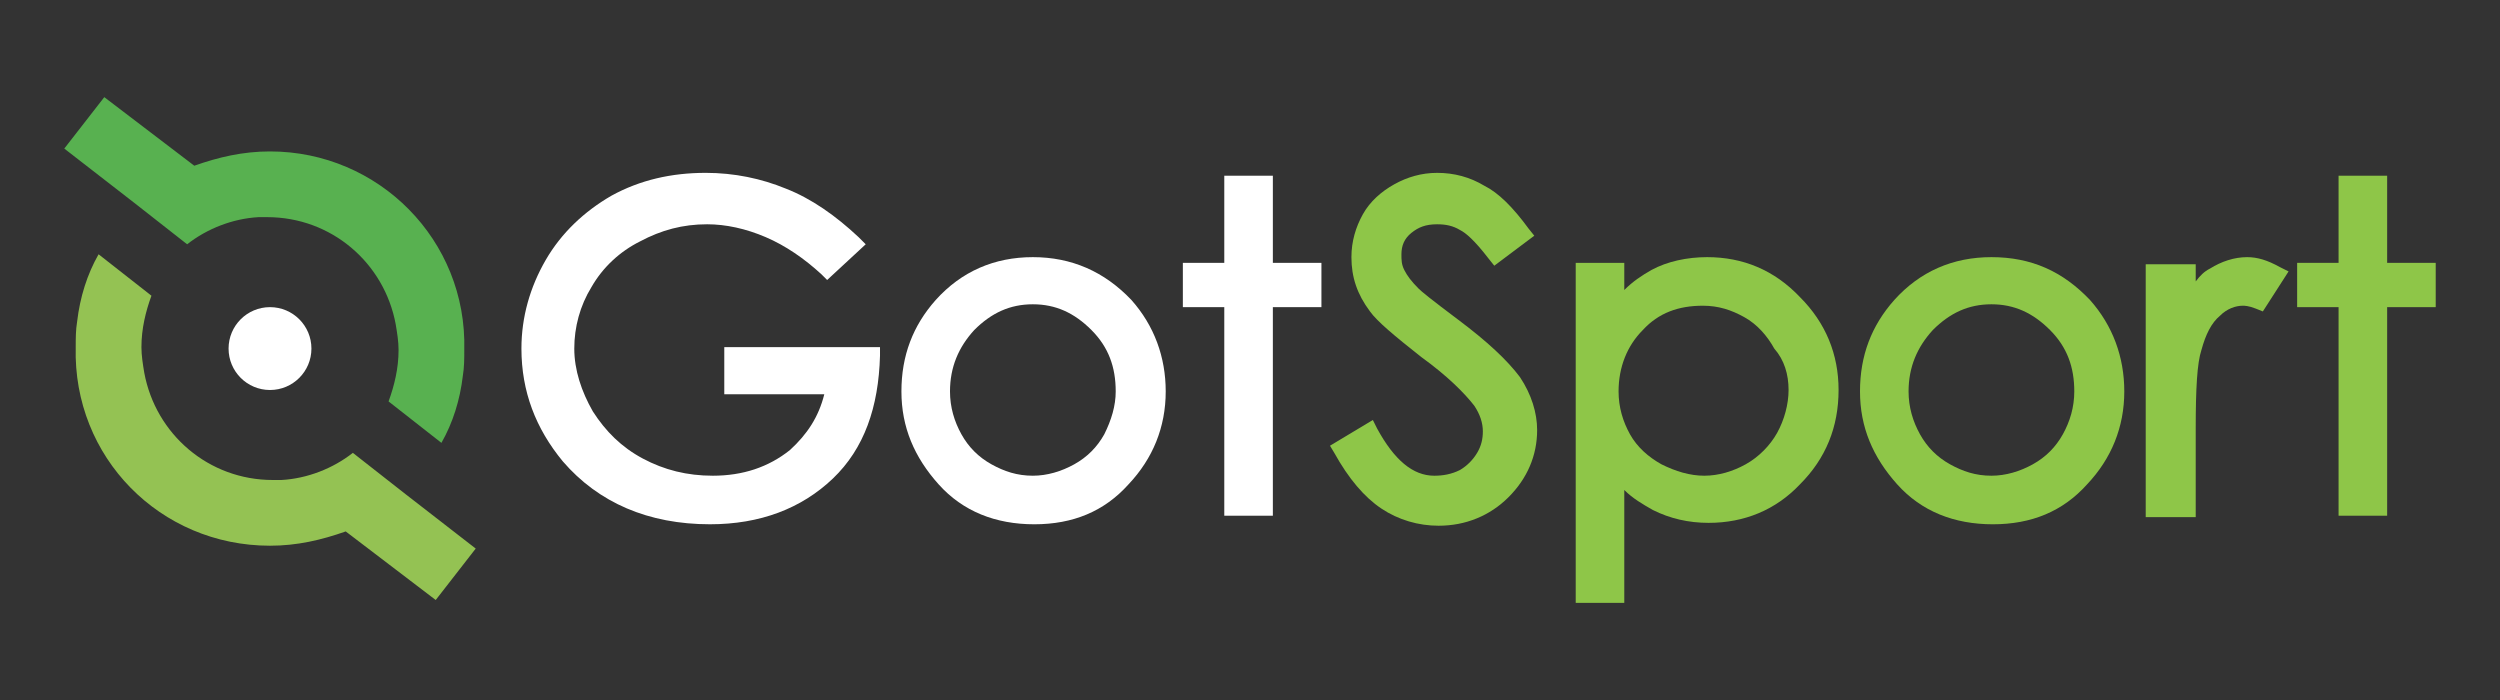
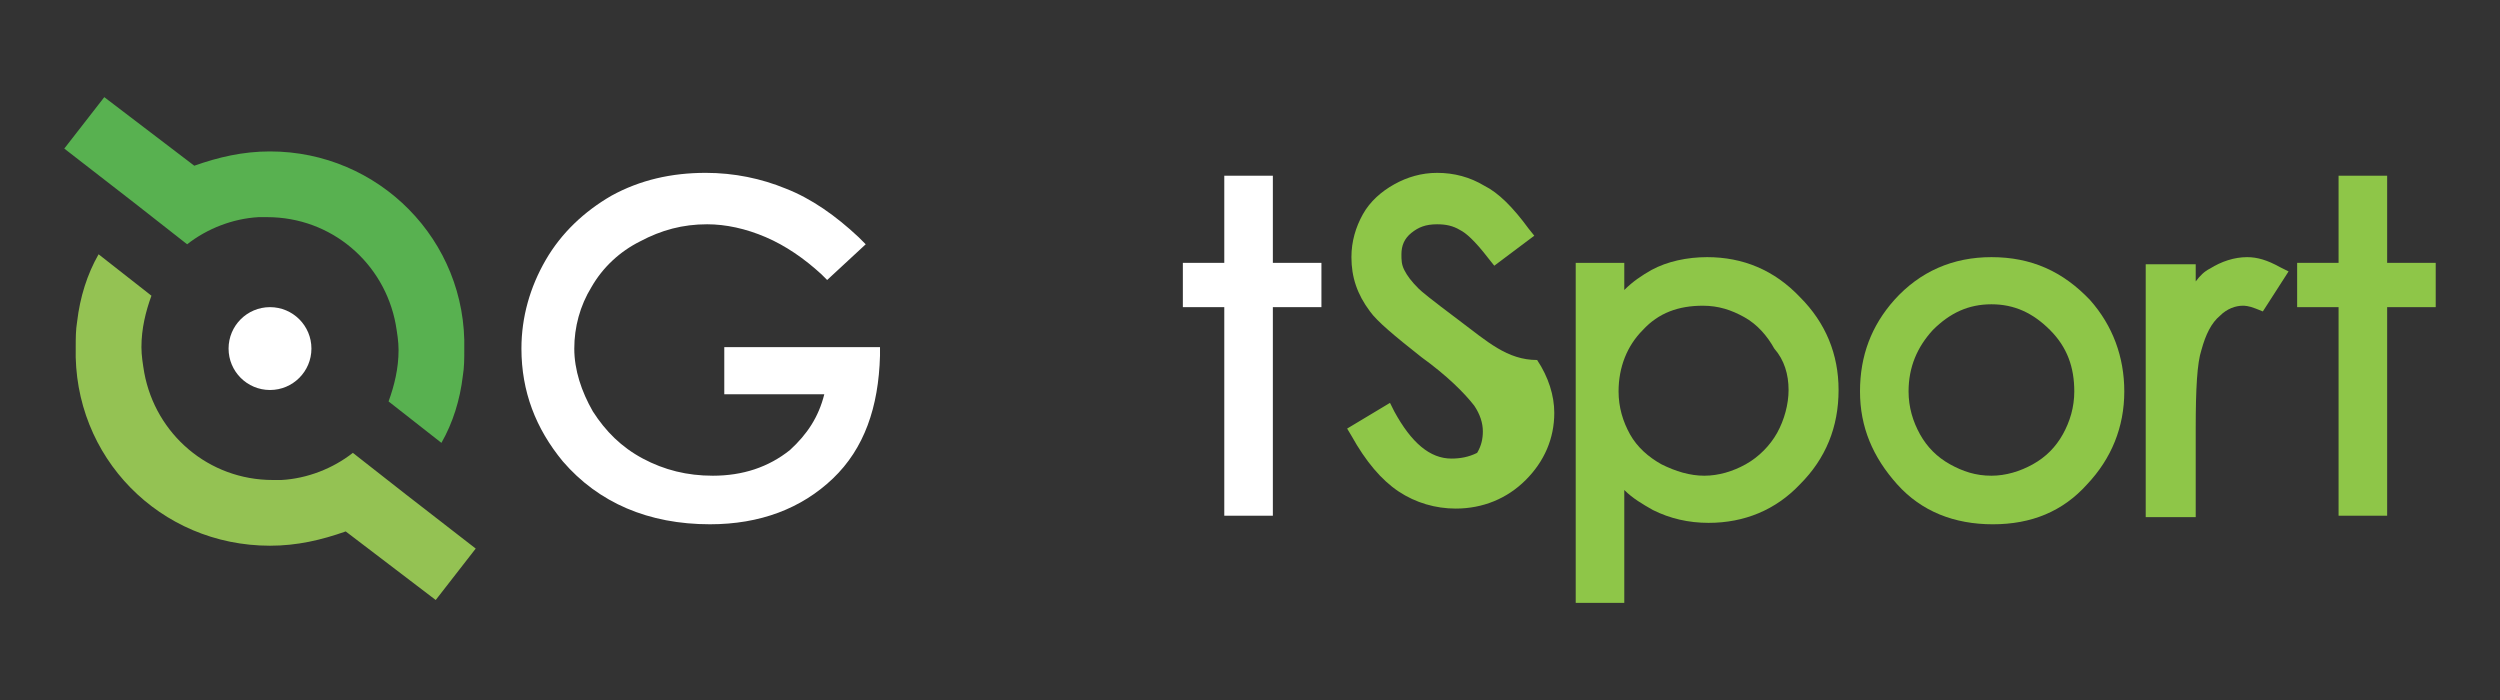
<svg xmlns="http://www.w3.org/2000/svg" version="1.1" id="Layer_1" x="0px" y="0px" viewBox="0 0 175 49" style="enable-background:new 0 0 175 49;" xml:space="preserve">
  <rect x="0" y="0" width="175" height="49" fill="#333333" stroke="none" />
  <style type="text/css">
	.st0{fill:#FFFFFF;}
	.st1{fill:#8EC648;}
	.st2{fill:#58B150;}
	.st3{fill:#94C253;}
</style>
  <g>
    <circle class="st0" cx="18.9" cy="24.4" r="2.9" />
    <g>
-       <path class="st1" d="M102.1,22.4c-2-1.5-2.6-2-2.8-2.2c-0.5-0.5-0.8-0.9-1-1.3c-0.2-0.4-0.2-0.7-0.2-1.1c0-0.6,0.2-1.1,0.7-1.5    c0.5-0.4,1-0.6,1.8-0.6c0.6,0,1.1,0.1,1.6,0.4c0.4,0.2,1,0.7,2,2l0.4,0.5l2.8-2.1l-0.4-0.5c-1.1-1.5-2.1-2.5-3.1-3    c-1-0.6-2.1-0.9-3.3-0.9c-1.1,0-2.1,0.3-3,0.8c-0.9,0.5-1.7,1.2-2.2,2.1c-0.5,0.9-0.8,1.9-0.8,3c0,1.4,0.4,2.6,1.3,3.8    c0.5,0.7,1.7,1.7,3.6,3.2c1.8,1.3,3,2.5,3.7,3.4c0.4,0.6,0.6,1.2,0.6,1.8c0,0.5-0.1,1-0.4,1.5c-0.3,0.5-0.7,0.9-1.2,1.2    c-0.6,0.3-1.2,0.4-1.8,0.4c-1.5,0-2.8-1.1-4-3.3l-0.3-0.6l-3,1.8l0.3,0.5c1,1.8,2.1,3.1,3.3,3.9c1.2,0.8,2.6,1.2,4,1.2    c1.9,0,3.6-0.7,4.9-2c1.3-1.3,2-2.9,2-4.7c0-1.2-0.4-2.5-1.2-3.7C105.5,25.2,104.1,23.9,102.1,22.4z" />
+       <path class="st1" d="M102.1,22.4c-2-1.5-2.6-2-2.8-2.2c-0.5-0.5-0.8-0.9-1-1.3c-0.2-0.4-0.2-0.7-0.2-1.1c0-0.6,0.2-1.1,0.7-1.5    c0.5-0.4,1-0.6,1.8-0.6c0.6,0,1.1,0.1,1.6,0.4c0.4,0.2,1,0.7,2,2l0.4,0.5l2.8-2.1l-0.4-0.5c-1.1-1.5-2.1-2.5-3.1-3    c-1-0.6-2.1-0.9-3.3-0.9c-1.1,0-2.1,0.3-3,0.8c-0.9,0.5-1.7,1.2-2.2,2.1c-0.5,0.9-0.8,1.9-0.8,3c0,1.4,0.4,2.6,1.3,3.8    c0.5,0.7,1.7,1.7,3.6,3.2c1.8,1.3,3,2.5,3.7,3.4c0.4,0.6,0.6,1.2,0.6,1.8c0,0.5-0.1,1-0.4,1.5c-0.6,0.3-1.2,0.4-1.8,0.4c-1.5,0-2.8-1.1-4-3.3l-0.3-0.6l-3,1.8l0.3,0.5c1,1.8,2.1,3.1,3.3,3.9c1.2,0.8,2.6,1.2,4,1.2    c1.9,0,3.6-0.7,4.9-2c1.3-1.3,2-2.9,2-4.7c0-1.2-0.4-2.5-1.2-3.7C105.5,25.2,104.1,23.9,102.1,22.4z" />
      <path class="st1" d="M119.5,18c-1.4,0-2.8,0.3-3.9,0.9c-0.7,0.4-1.3,0.8-1.9,1.4v-1.9h-3.4v23.8h3.4v-7.9c0.6,0.6,1.3,1,2,1.4    c1.2,0.6,2.5,0.9,3.9,0.9c2.5,0,4.7-0.9,6.4-2.7c1.8-1.8,2.7-4,2.7-6.6c0-2.5-0.9-4.7-2.7-6.5C124.2,18.9,122,18,119.5,18z     M125.2,27.3c0,1-0.3,2.1-0.8,3c-0.5,0.9-1.3,1.7-2.2,2.2c-0.9,0.5-1.9,0.8-2.9,0.8c-1,0-2-0.3-3-0.8c-0.9-0.5-1.7-1.2-2.2-2.1    s-0.8-1.9-0.8-3c0-1.7,0.6-3.2,1.7-4.3c1.1-1.2,2.5-1.7,4.2-1.7c1.1,0,2,0.3,2.9,0.8c0.9,0.5,1.6,1.3,2.1,2.2    C124.9,25.2,125.2,26.2,125.2,27.3z" />
      <path class="st1" d="M139.4,18c-2.7,0-5,1-6.8,3c-1.6,1.8-2.4,3.9-2.4,6.4c0,2.5,0.9,4.6,2.6,6.5c1.7,1.9,4,2.8,6.7,2.8    c2.7,0,4.9-0.9,6.6-2.8c1.7-1.8,2.6-4,2.6-6.5c0-2.4-0.8-4.6-2.4-6.4C144.4,19,142.2,18,139.4,18z M139.4,21.3    c1.6,0,2.9,0.6,4.1,1.8c1.2,1.2,1.7,2.6,1.7,4.3c0,1.1-0.3,2.1-0.8,3c-0.5,0.9-1.2,1.6-2.1,2.1c-0.9,0.5-1.9,0.8-2.9,0.8    c-1.1,0-2-0.3-2.9-0.8c-0.9-0.5-1.6-1.2-2.1-2.1s-0.8-1.9-0.8-3c0-1.7,0.6-3.1,1.7-4.3C136.5,21.9,137.8,21.3,139.4,21.3z" />
      <path class="st1" d="M157.3,18c-0.9,0-1.8,0.3-2.6,0.8c-0.4,0.2-0.7,0.5-1,0.9v-1.2h-3.5v17.7h3.5v-6.2c0-2.8,0.1-4.6,0.4-5.5    c0.3-1.1,0.7-1.9,1.3-2.4c0.5-0.5,1.1-0.7,1.6-0.7c0.1,0,0.4,0,0.9,0.2l0.5,0.2l1.8-2.8l-0.6-0.3C158.7,18.2,158,18,157.3,18z" />
      <polygon class="st1" points="167.1,18.4 167.1,12.3 163.7,12.3 163.7,18.4 160.8,18.4 160.8,21.5 163.7,21.5 163.7,36.1     167.1,36.1 167.1,21.5 170.5,21.5 170.5,18.4   " />
    </g>
    <g>
      <path class="st0" d="M50.7,27.6h7c-0.4,1.6-1.2,2.8-2.4,3.9c-1.5,1.2-3.3,1.8-5.4,1.8c-1.8,0-3.4-0.4-4.9-1.2    c-1.5-0.8-2.6-1.9-3.5-3.3c-0.8-1.4-1.3-2.9-1.3-4.4c0-1.5,0.4-3,1.2-4.3c0.8-1.4,2-2.5,3.4-3.2c1.5-0.8,3-1.2,4.7-1.2    c1.3,0,2.7,0.3,4.1,0.9c1.4,0.6,2.7,1.5,3.9,2.6l0.4,0.4l2.7-2.5l-0.5-0.5c-1.6-1.5-3.3-2.7-5.1-3.4c-1.7-0.7-3.6-1.1-5.6-1.1    c-2.4,0-4.6,0.5-6.6,1.6c-1.9,1.1-3.5,2.6-4.6,4.5c-1.1,1.9-1.7,4-1.7,6.2c0,3,1,5.6,2.9,7.9c2.5,2.9,6,4.4,10.3,4.4    c3.5,0,6.4-1.1,8.6-3.2s3.2-5,3.3-8.6v-0.6H50.7V27.6z" />
-       <path class="st0" d="M72.3,18c-2.7,0-5,1-6.8,3c-1.6,1.8-2.4,3.9-2.4,6.4c0,2.5,0.9,4.6,2.6,6.5c1.7,1.9,4,2.8,6.7,2.8    c2.7,0,4.9-0.9,6.6-2.8c1.7-1.8,2.6-4,2.6-6.5c0-2.4-0.8-4.6-2.4-6.4C77.3,19,75,18,72.3,18z M77.3,30.4c-0.5,0.9-1.2,1.6-2.1,2.1    c-0.9,0.5-1.9,0.8-2.9,0.8c-1.1,0-2-0.3-2.9-0.8c-0.9-0.5-1.6-1.2-2.1-2.1c-0.5-0.9-0.8-1.9-0.8-3c0-1.7,0.6-3.1,1.7-4.3    c1.2-1.2,2.5-1.8,4.1-1.8c1.6,0,2.9,0.6,4.1,1.8c1.2,1.2,1.7,2.6,1.7,4.3C78.1,28.4,77.8,29.4,77.3,30.4z" />
      <polygon class="st0" points="89.1,18.4 89.1,12.3 85.7,12.3 85.7,18.4 82.8,18.4 82.8,21.5 85.7,21.5 85.7,36.1 89.1,36.1     89.1,21.5 92.5,21.5 92.5,18.4   " />
    </g>
    <g>
      <path class="st2" d="M18.9,10.6c-1.9,0-3.6,0.4-5.3,1L7.3,6.8l-2.8,3.6l4.9,3.8l3.7,2.9c1.4-1.1,3.2-1.8,5-1.9c0.2,0,0.4,0,0.6,0    c4.5,0,8.2,3.2,9,7.5c0.1,0.6,0.2,1.2,0.2,1.8c0,1.3-0.3,2.5-0.7,3.6l3.7,2.9c0.8-1.4,1.3-3,1.5-4.7c0.1-0.6,0.1-1.2,0.1-1.8    C32.7,16.8,26.5,10.6,18.9,10.6z" />
    </g>
    <path class="st3" d="M18.9,38.2c1.9,0,3.6-0.4,5.3-1l6.3,4.8l2.8-3.6l-4.9-3.8l-3.7-2.9c-1.4,1.1-3.2,1.8-5,1.9c-0.2,0-0.4,0-0.6,0   c-4.5,0-8.2-3.2-9-7.5c-0.1-0.6-0.2-1.2-0.2-1.8c0-1.3,0.3-2.5,0.7-3.6l-3.7-2.9c-0.8,1.4-1.3,3-1.5,4.7c-0.1,0.6-0.1,1.2-0.1,1.8   C5.1,32,11.2,38.2,18.9,38.2z" />
  </g>
</svg>